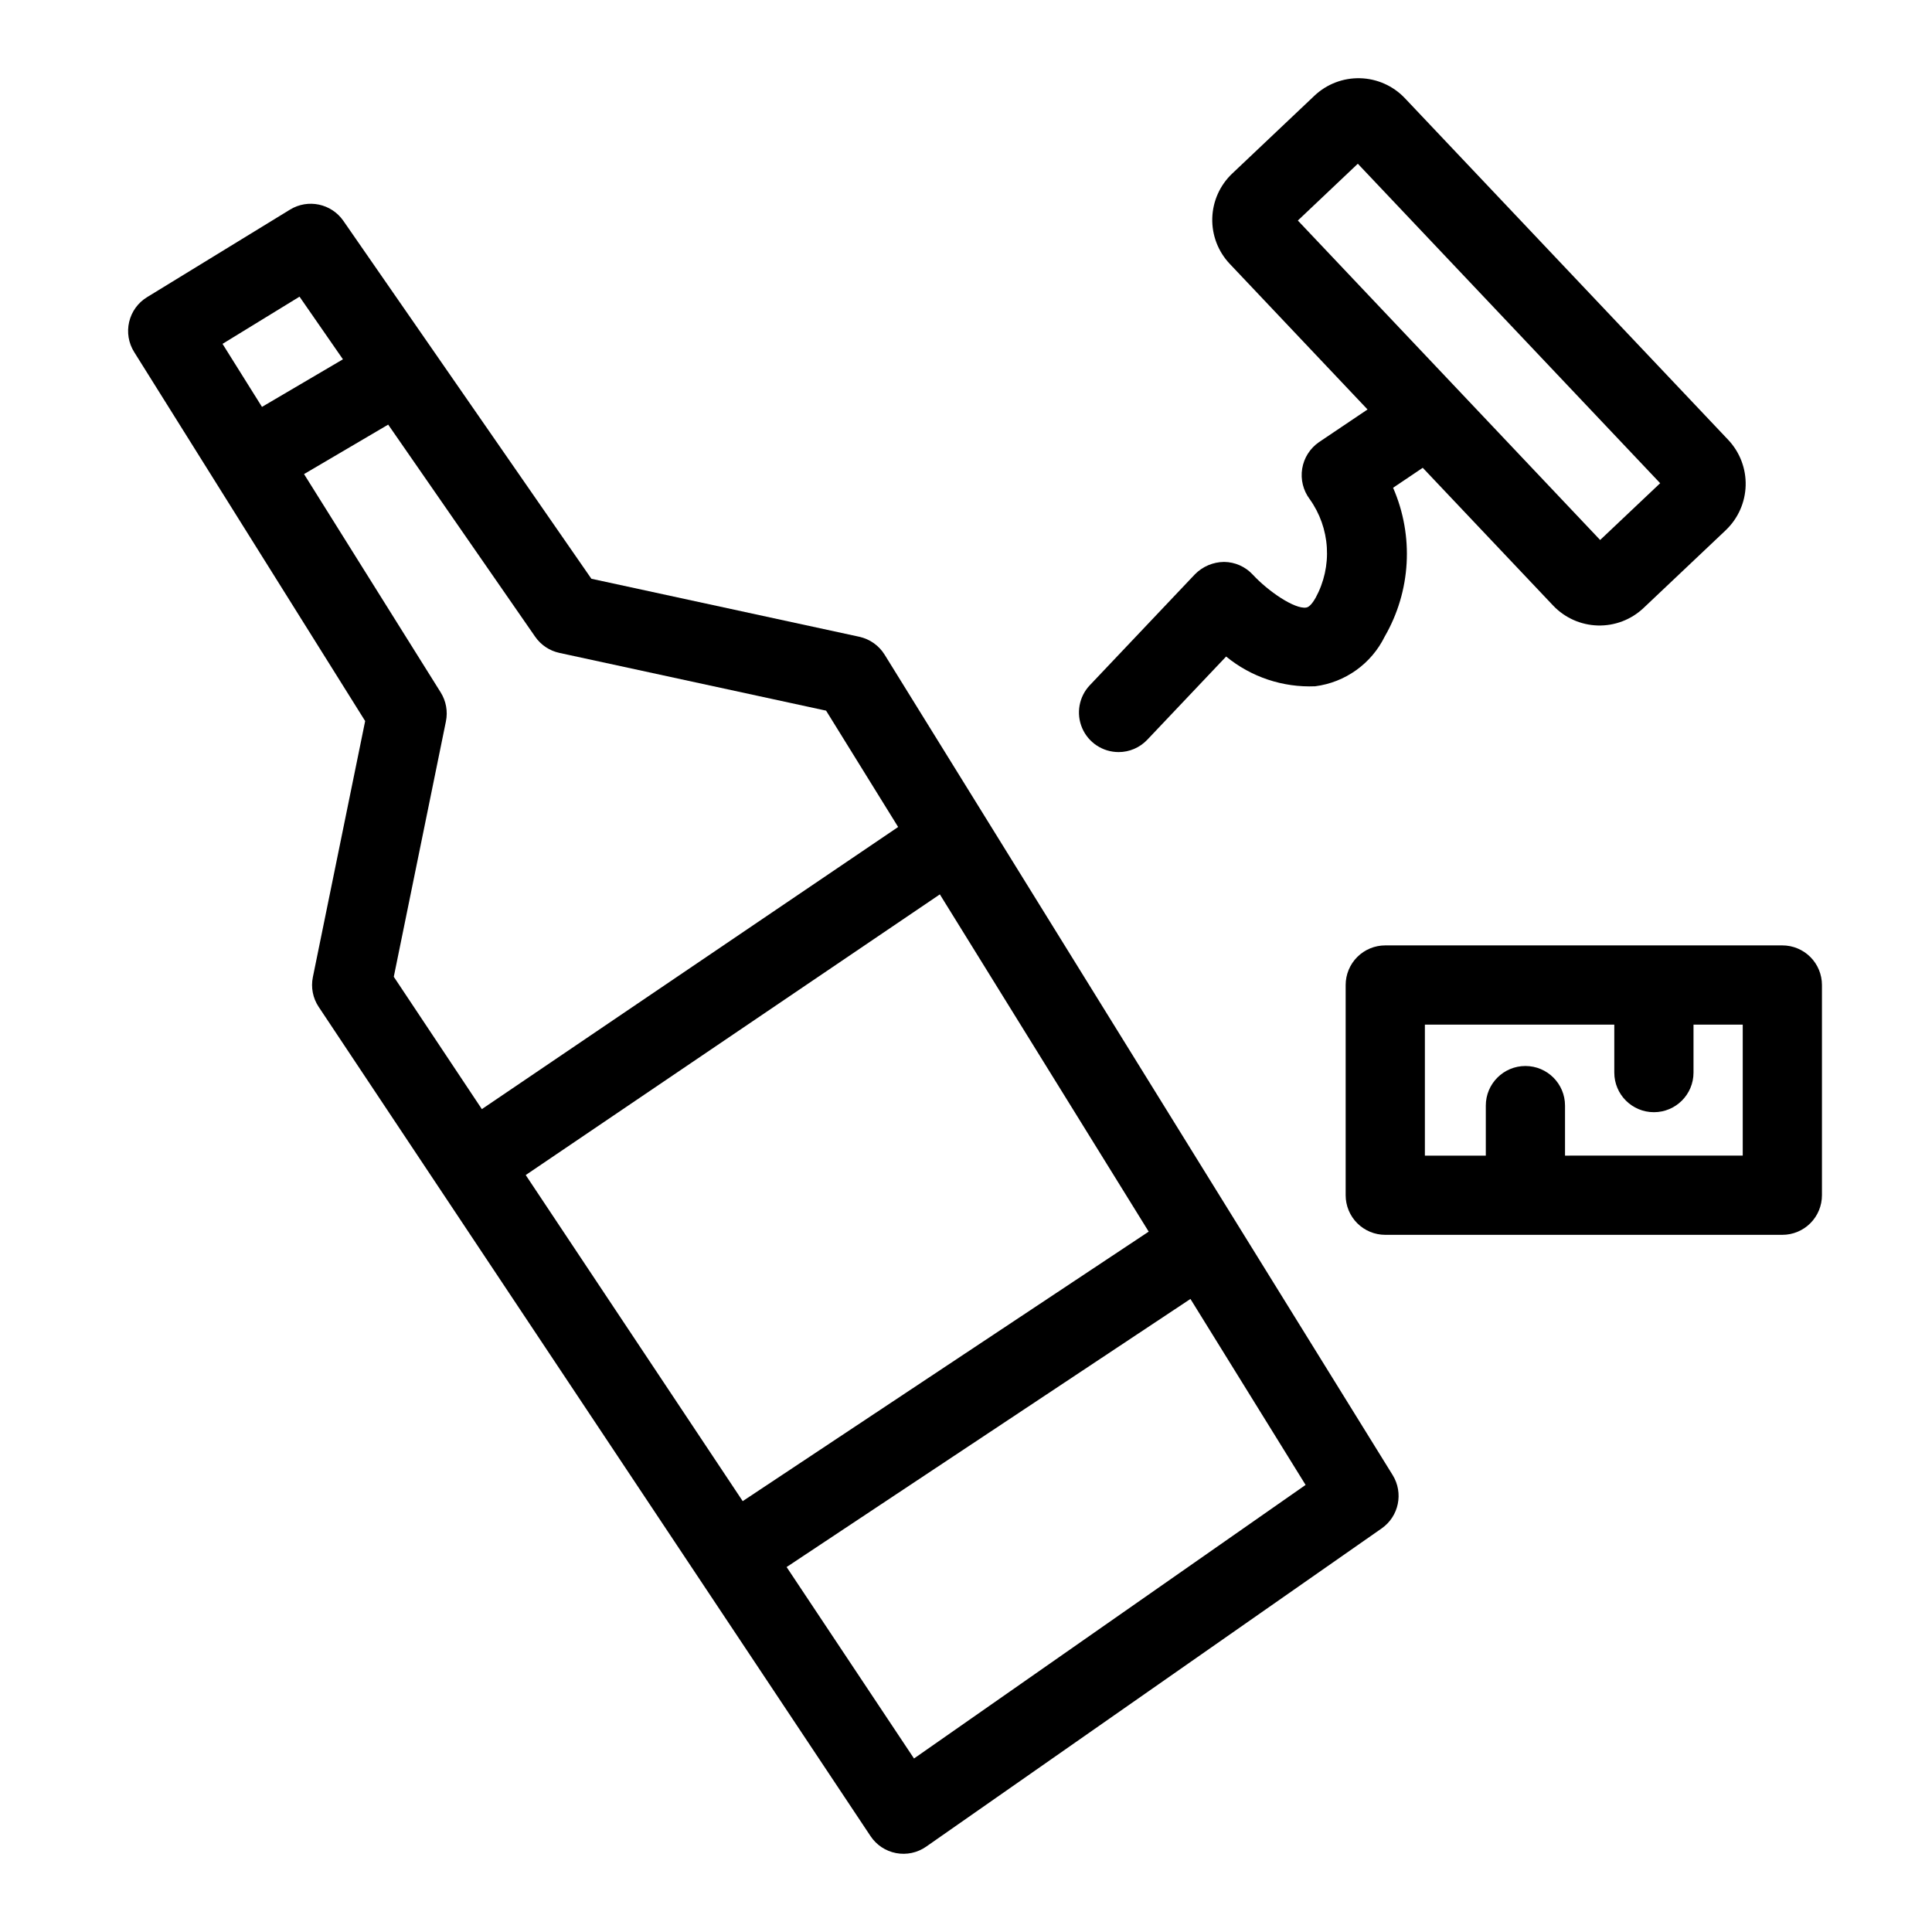
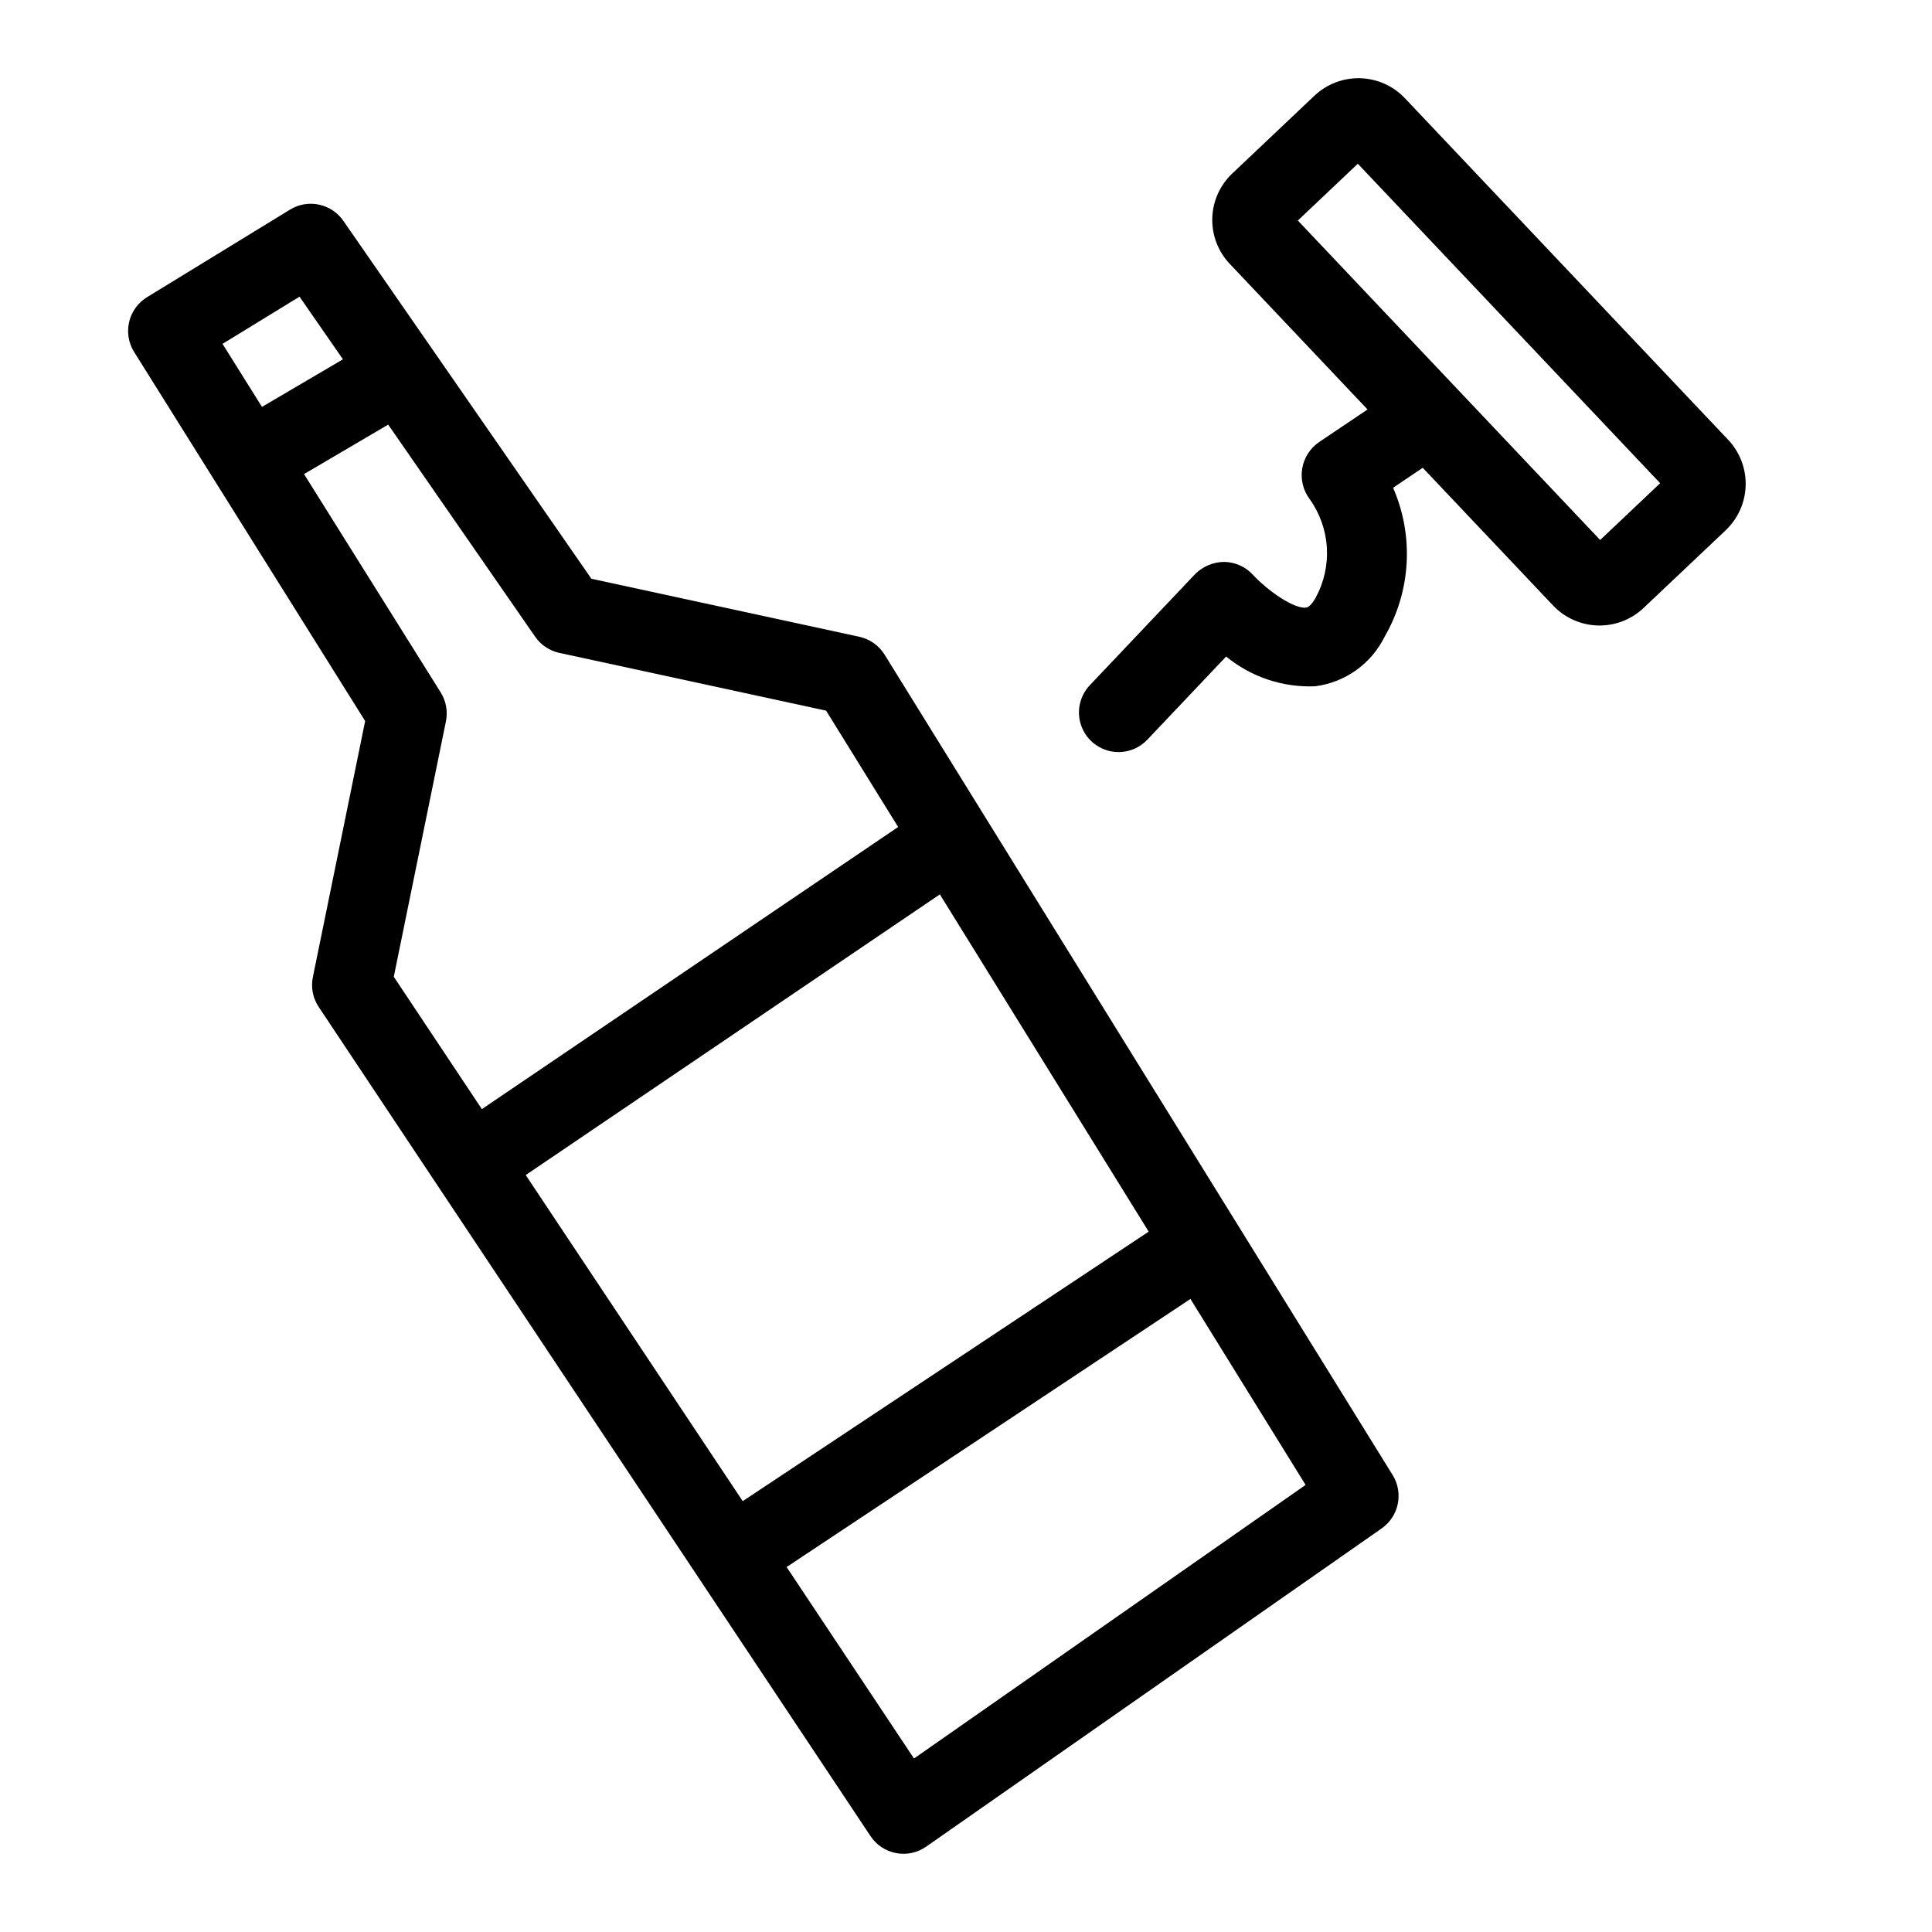
<svg xmlns="http://www.w3.org/2000/svg" fill="#000000" width="800px" height="800px" version="1.1" viewBox="144 144 512 512">
  <g>
-     <path d="m616.34 394.54h-105.23c-2.785 0-5.453 1.105-7.422 3.074s-3.074 4.641-3.074 7.422v55.711c0 2.781 1.105 5.453 3.074 7.422s4.637 3.074 7.422 3.074h105.23c2.785 0 5.453-1.105 7.422-3.074s3.074-4.641 3.074-7.422v-55.711c0-2.781-1.105-5.453-3.074-7.422s-4.637-3.074-7.422-3.074zm-10.496 55.707-47.098 0.004v-13.254c0-5.797-4.699-10.496-10.496-10.496s-10.496 4.699-10.496 10.496v13.254h-16.145v-34.719h50.195v12.715c0 5.797 4.699 10.496 10.496 10.496s10.496-4.699 10.496-10.496v-12.715h13.047z" />
    <path d="m378.43 317.49c-1.504-2.422-3.922-4.129-6.703-4.738l-71.004-15.375-65.734-94.859c-3.176-4.57-9.363-5.875-14.113-2.977l-37.914 23.219c-2.391 1.461-4.094 3.82-4.734 6.547-0.645 2.731-0.168 5.602 1.32 7.977l61.223 97.801-13.855 67.848c-0.566 2.742-0.008 5.594 1.547 7.918l31.648 47.559 0.016 0.035 0.035 0.039 114.54 172.11c1.562 2.352 4.008 3.973 6.781 4.496 2.773 0.527 5.641-0.09 7.957-1.707l120.71-84.336c4.57-3.191 5.852-9.391 2.922-14.133zm-95.109 137.91 109.75-74.379 55.344 89.375-107.59 71.422zm-59.945-232.78 11.504 16.602-21.453 12.609-10.457-16.703zm37.414 104.88-36.219-57.863 22.301-13.109 38.949 56.207c1.516 2.188 3.805 3.719 6.406 4.285l70.695 15.309 19.094 30.832-110.32 74.766-23.34-35.07 13.816-67.68v-0.004c0.539-2.641 0.047-5.387-1.383-7.672zm125.43 282.52-33.762-50.738 107.02-71.047 30.516 49.285z" />
    <path d="m440.43 343.31c2.883 0.004 5.637-1.184 7.617-3.277l20.891-22.047c6.629 5.441 15.035 8.25 23.605 7.883 7.961-1.023 14.879-5.973 18.418-13.176 6.965-12.043 7.789-26.68 2.223-39.43l7.859-5.293 34.555 36.512 0.004 0.004c3.09 3.254 7.344 5.148 11.828 5.273 4.488 0.125 8.84-1.535 12.105-4.613l21.812-20.637 0.012-0.016h-0.004c3.25-3.09 5.141-7.344 5.262-11.824 0.121-4.484-1.539-8.832-4.613-12.094l-85.711-90.57c-3.09-3.254-7.348-5.152-11.832-5.273-4.488-0.125-8.84 1.539-12.102 4.617l-21.793 20.629c-3.266 3.082-5.172 7.34-5.301 11.828-0.125 4.492 1.539 8.848 4.625 12.109l36.523 38.598-12.867 8.66c-2.379 1.641-3.988 4.176-4.453 7.027-0.461 2.852 0.258 5.769 1.992 8.078 2.688 3.762 4.262 8.207 4.543 12.824 0.281 4.613-0.742 9.215-2.953 13.277-0.523 0.934-1.547 2.516-2.512 2.629-3.055 0.477-10.043-4.285-14.125-8.684v0.004c-1.969-2.152-4.742-3.391-7.656-3.414-2.902 0.031-5.672 1.207-7.707 3.273l-27.859 29.402c-2.887 3.043-3.684 7.512-2.027 11.367 1.656 3.852 5.449 6.348 9.641 6.352zm63.406-155.92 80.125 84.664-15.906 15.047-80.113-84.66z" />
  </g>
</svg>